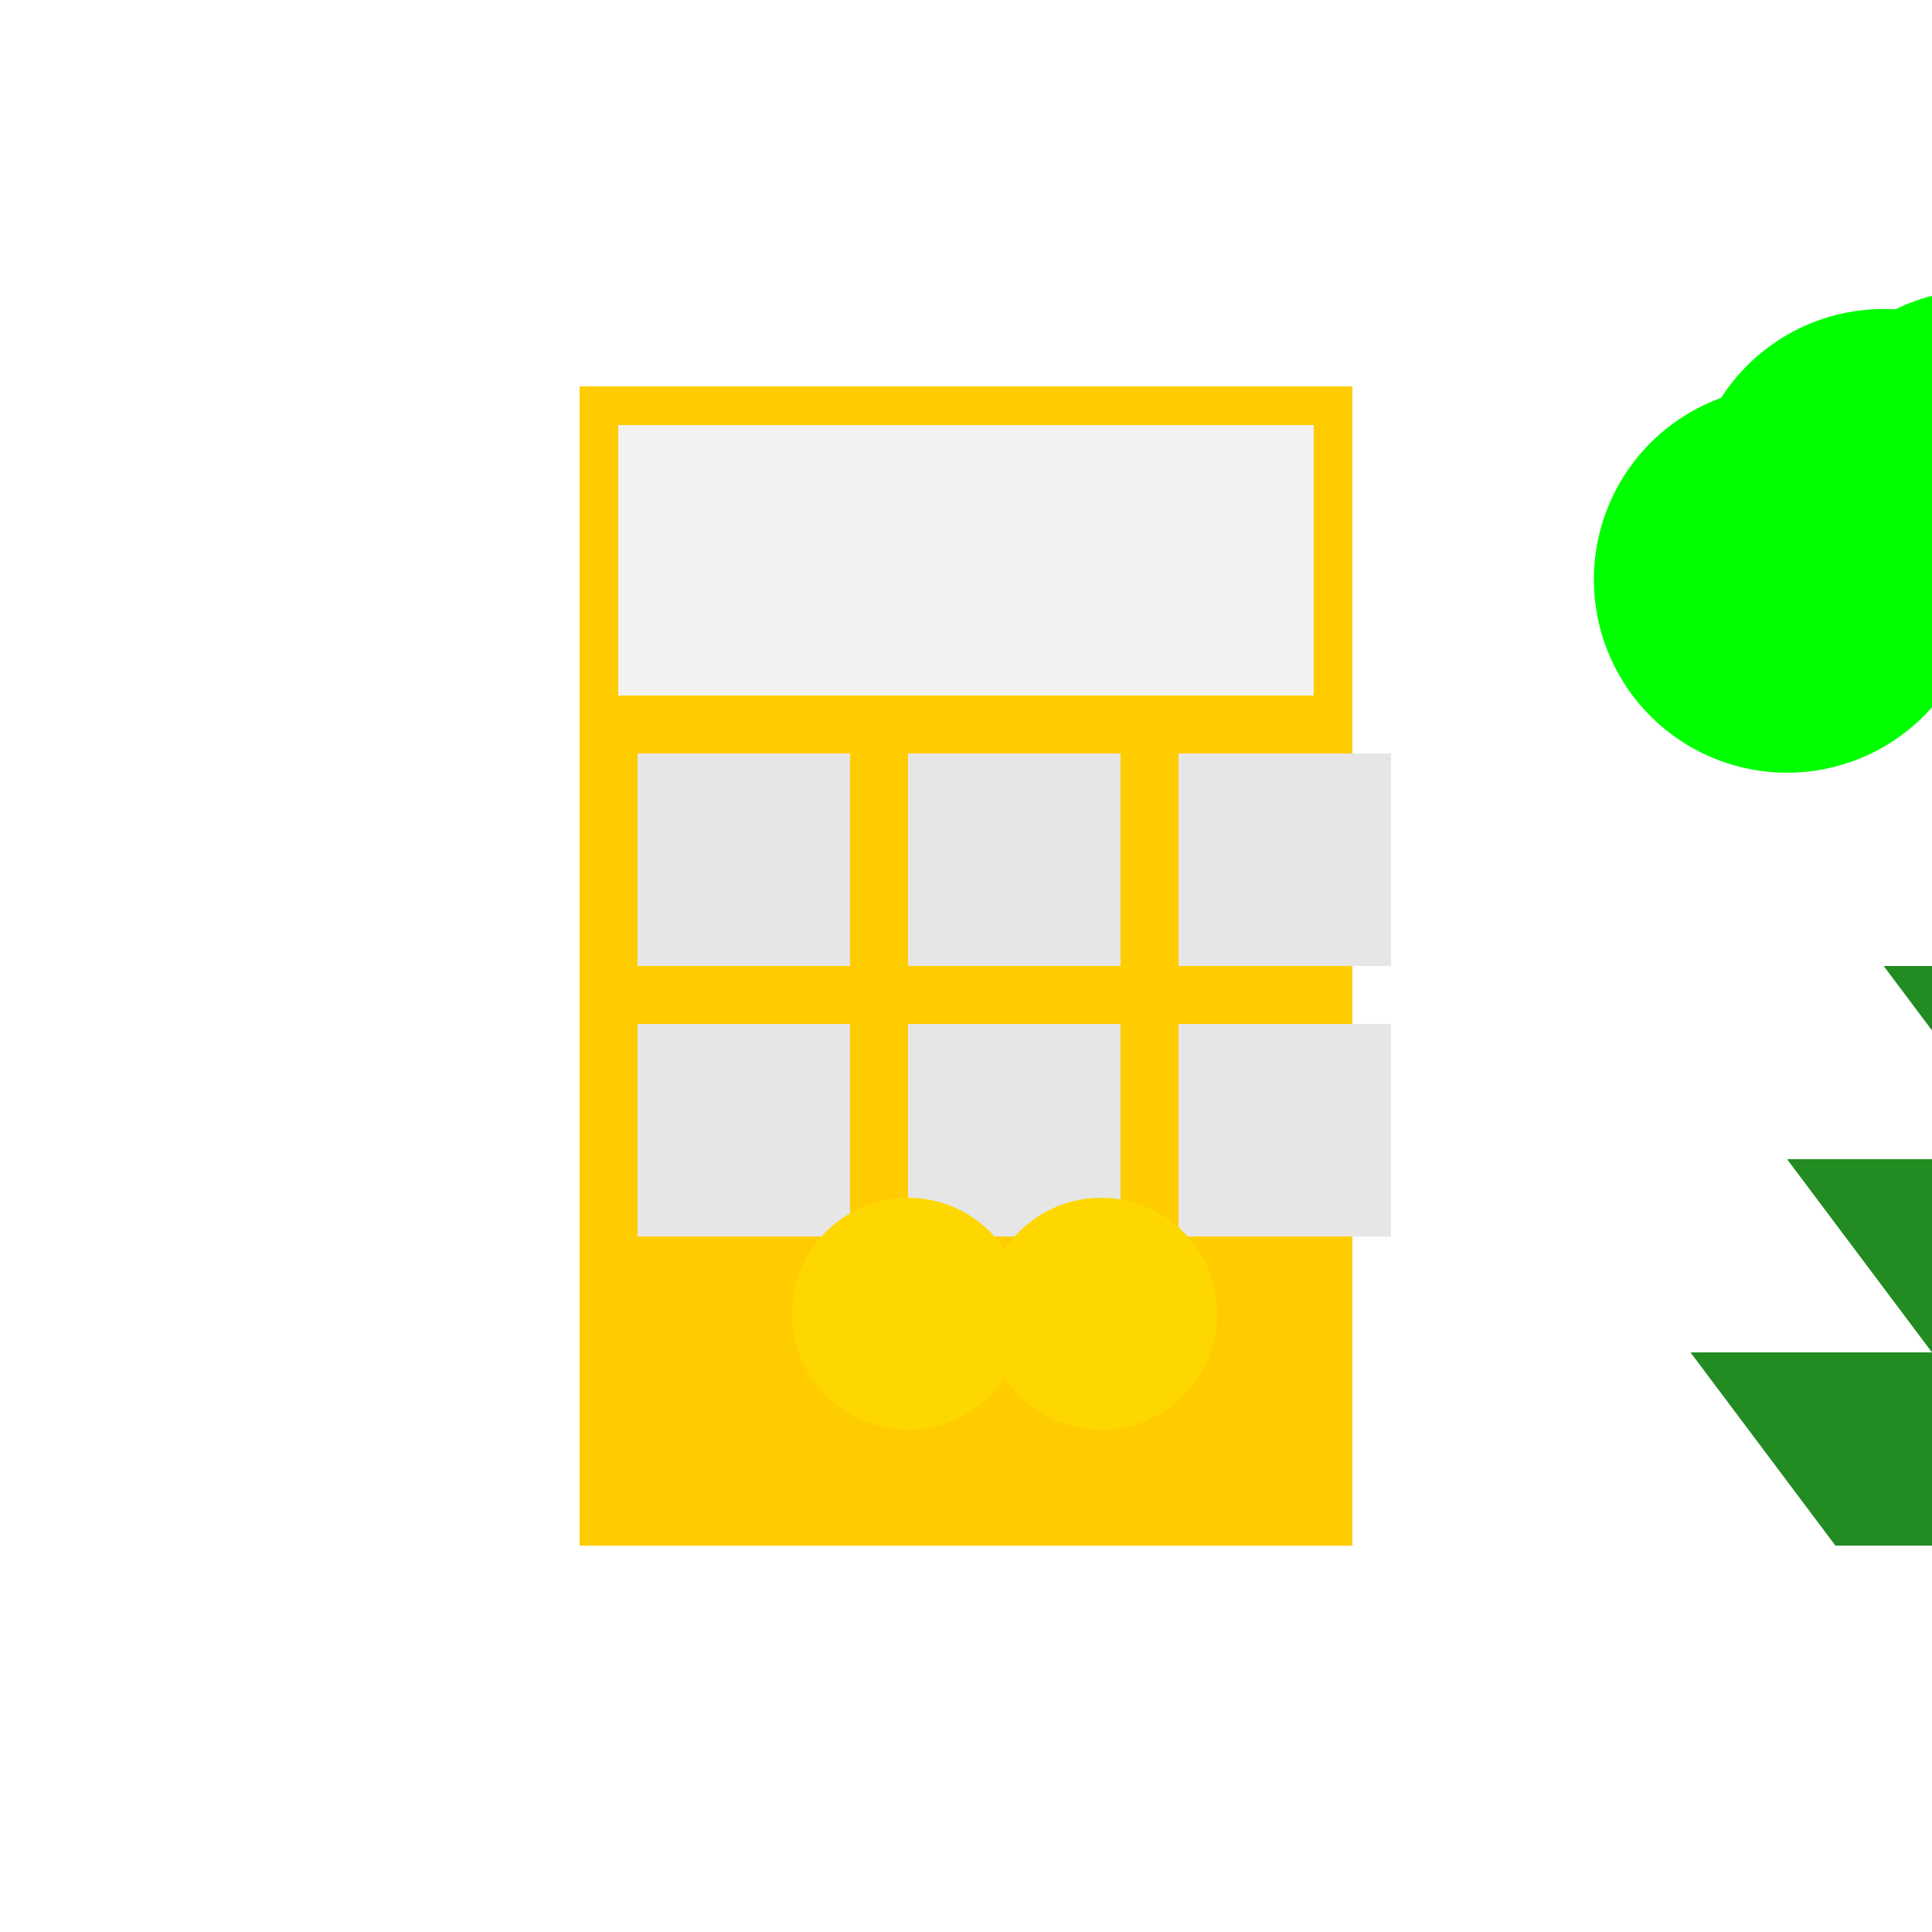
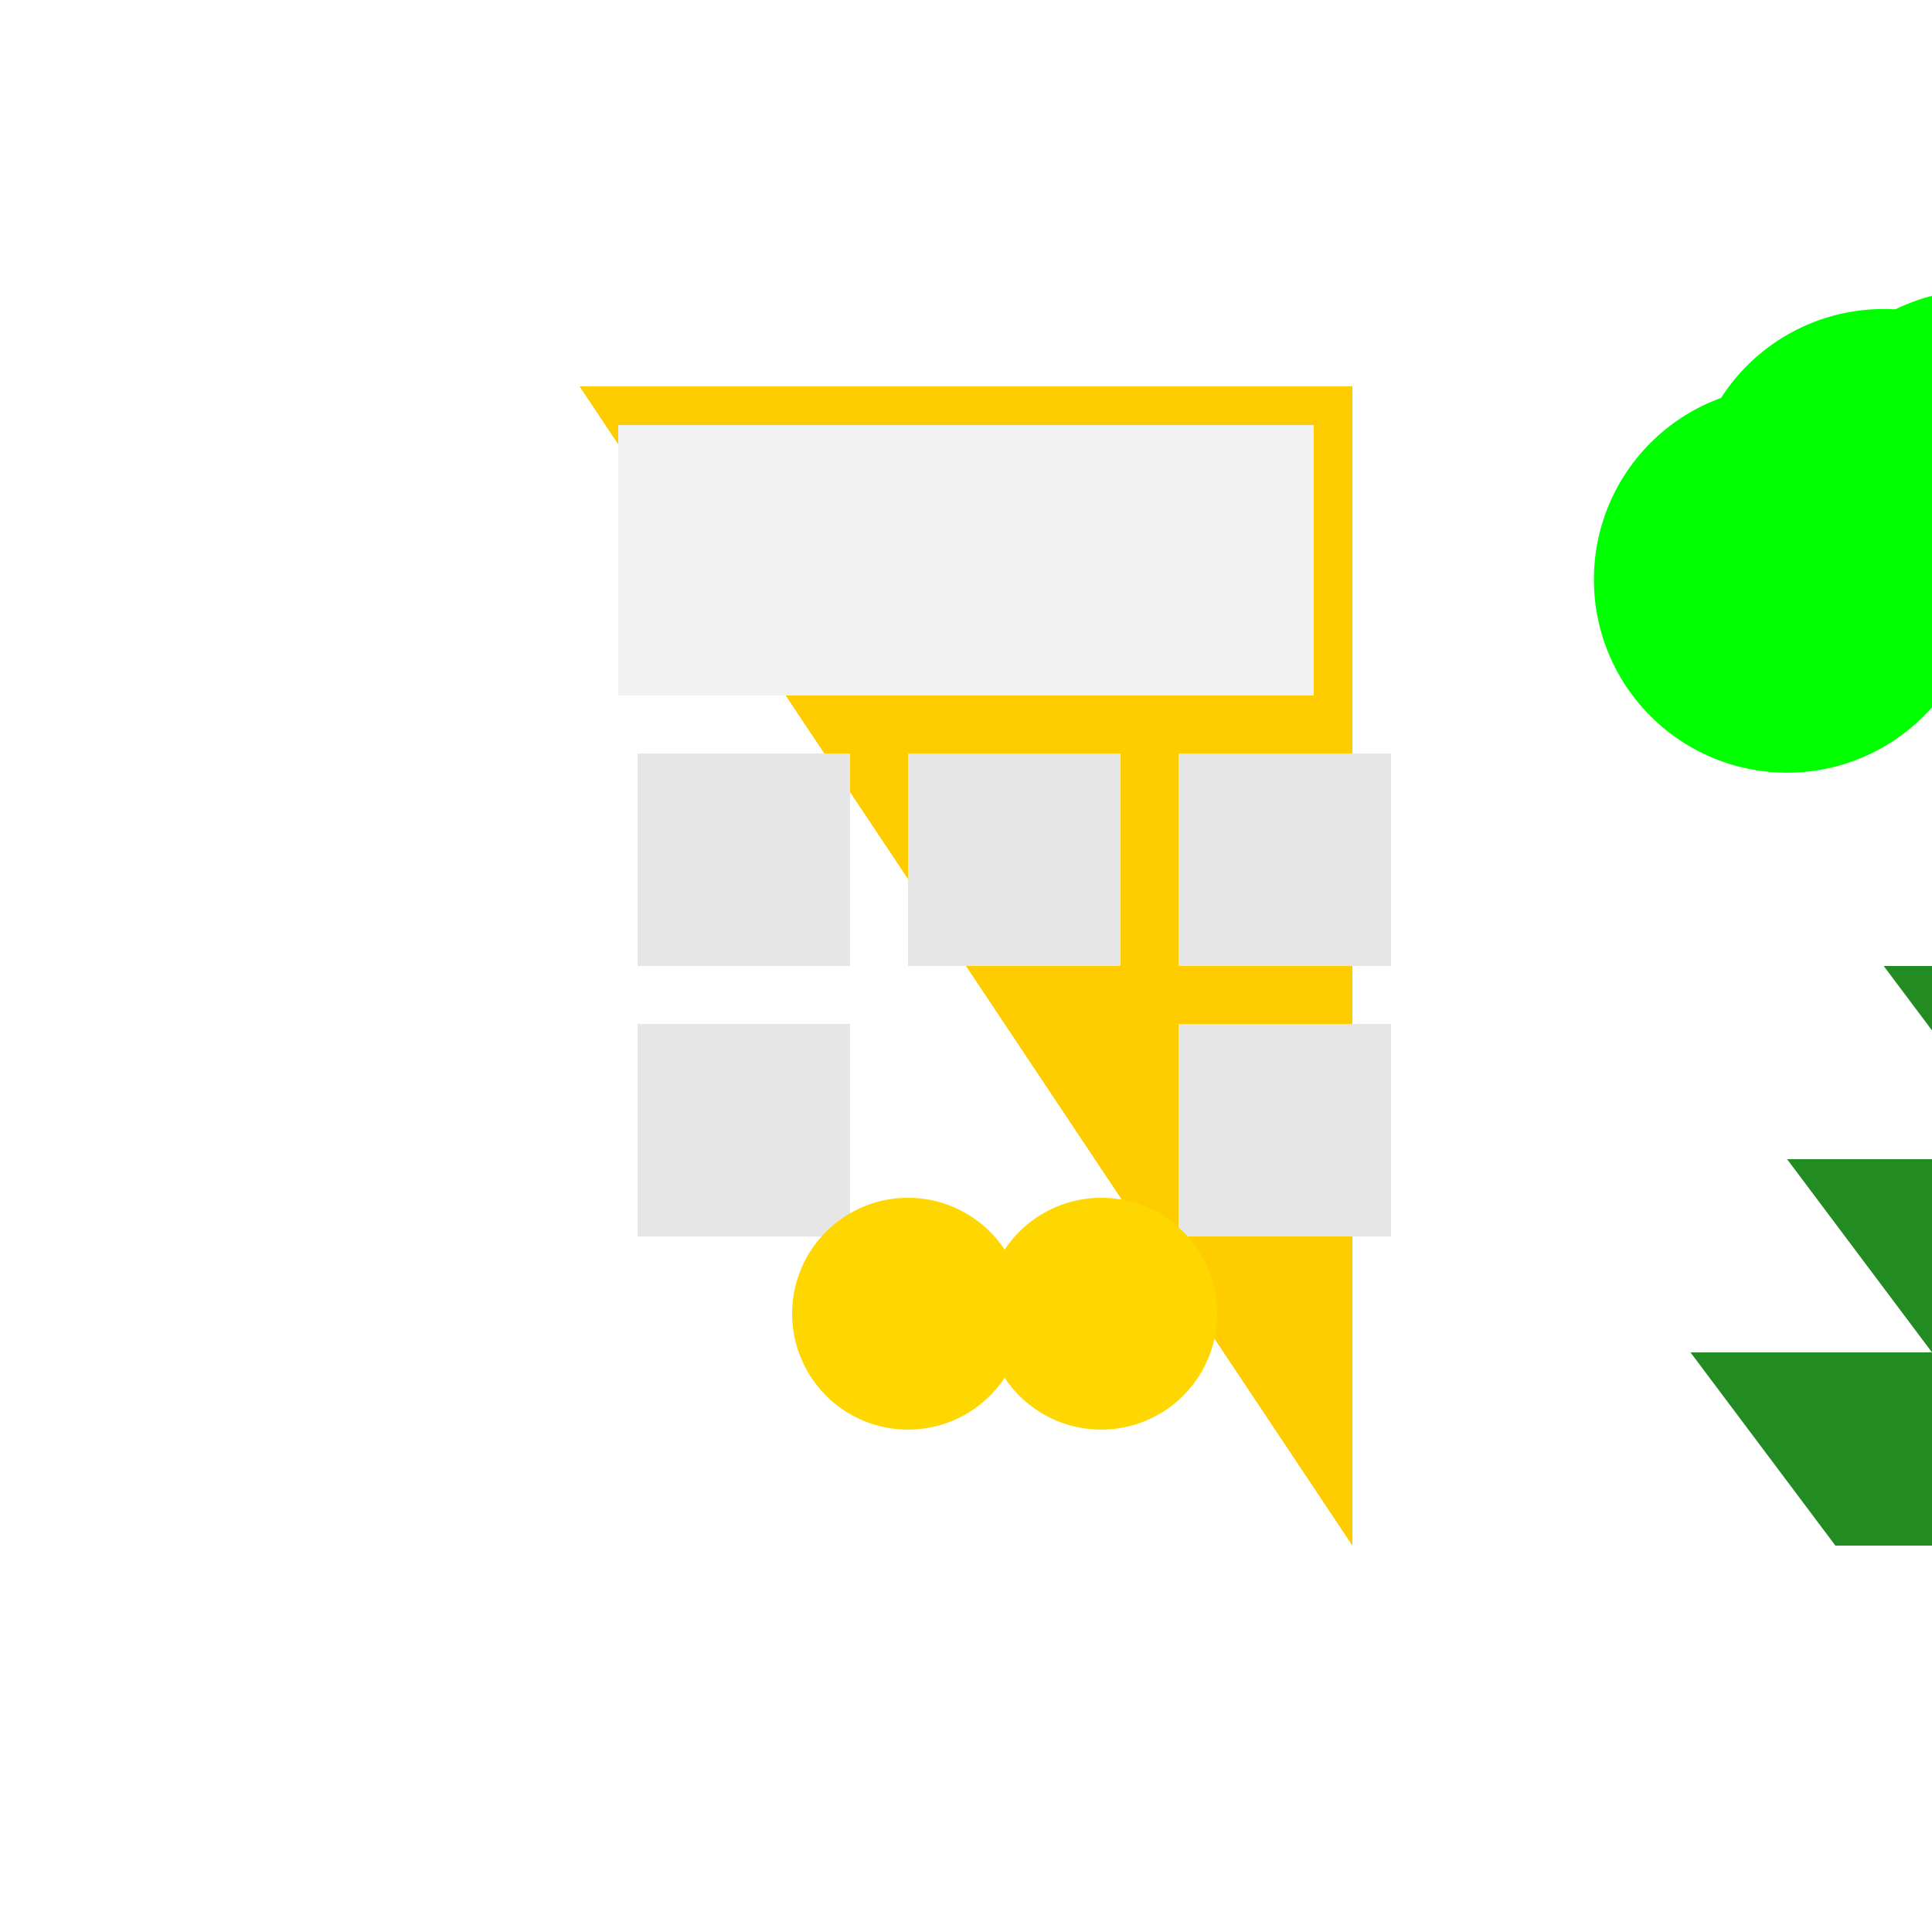
<svg xmlns="http://www.w3.org/2000/svg" width="500" height="500">
  <defs />
  <g>
    <rect fill="#ffffff" stroke="none" x="0" y="0" width="512" height="512" />
-     <path fill="#ffcc00" stroke="none" paint-order="stroke fill markers" d=" M 150 100 L 150 400 L 350 400 L 350 100 Z" />
+     <path fill="#ffcc00" stroke="none" paint-order="stroke fill markers" d=" M 150 100 L 350 400 L 350 100 Z" />
    <rect fill="#f2f2f2" stroke="none" x="160" y="110" width="180" height="70" />
    <rect fill="#e6e6e6" stroke="none" x="165" y="195" width="55" height="55" />
    <rect fill="#e6e6e6" stroke="none" x="235" y="195" width="55" height="55" />
    <rect fill="#e6e6e6" stroke="none" x="305" y="195" width="55" height="55" />
    <rect fill="#e6e6e6" stroke="none" x="165" y="265" width="55" height="55" />
-     <rect fill="#e6e6e6" stroke="none" x="235" y="265" width="55" height="55" />
    <rect fill="#e6e6e6" stroke="none" x="305" y="265" width="55" height="55" />
    <path fill="#ffd700" stroke="none" paint-order="stroke fill markers" d=" M 265 340 A 30 30 0 1 1 265 339.97" />
    <path fill="#ffd700" stroke="none" paint-order="stroke fill markers" d=" M 315 340 A 30 30 0 1 1 315 339.97" />
    <path fill="#228b22" stroke="none" paint-order="stroke fill markers" d=" M 400 400 L 475 400 L 437.5 350 L 500 350 L 462.5 300 L 525 300 L 487.5 250 L 550 250 L 512.5 200 L 575 200 L 537.5 150 L 600 150 L 600 400 Z" />
    <path fill="#00ff00" stroke="none" paint-order="stroke fill markers" d=" M 512.5 150 A 50 50 0 1 1 512.5 149.95" />
    <path fill="#00ff00" stroke="none" paint-order="stroke fill markers" d=" M 537.5 130 A 50 50 0 1 1 537.5 129.95" />
    <path fill="#00ff00" stroke="none" paint-order="stroke fill markers" d=" M 587.5 130 A 50 50 0 1 1 587.5 129.95" />
    <path fill="#00ff00" stroke="none" paint-order="stroke fill markers" d=" M 612.5 150 A 50 50 0 1 1 612.5 149.95" />
    <path fill="#00ff00" stroke="none" paint-order="stroke fill markers" d=" M 562.5 125 A 50 50 0 1 1 562.5 124.95" />
  </g>
</svg>